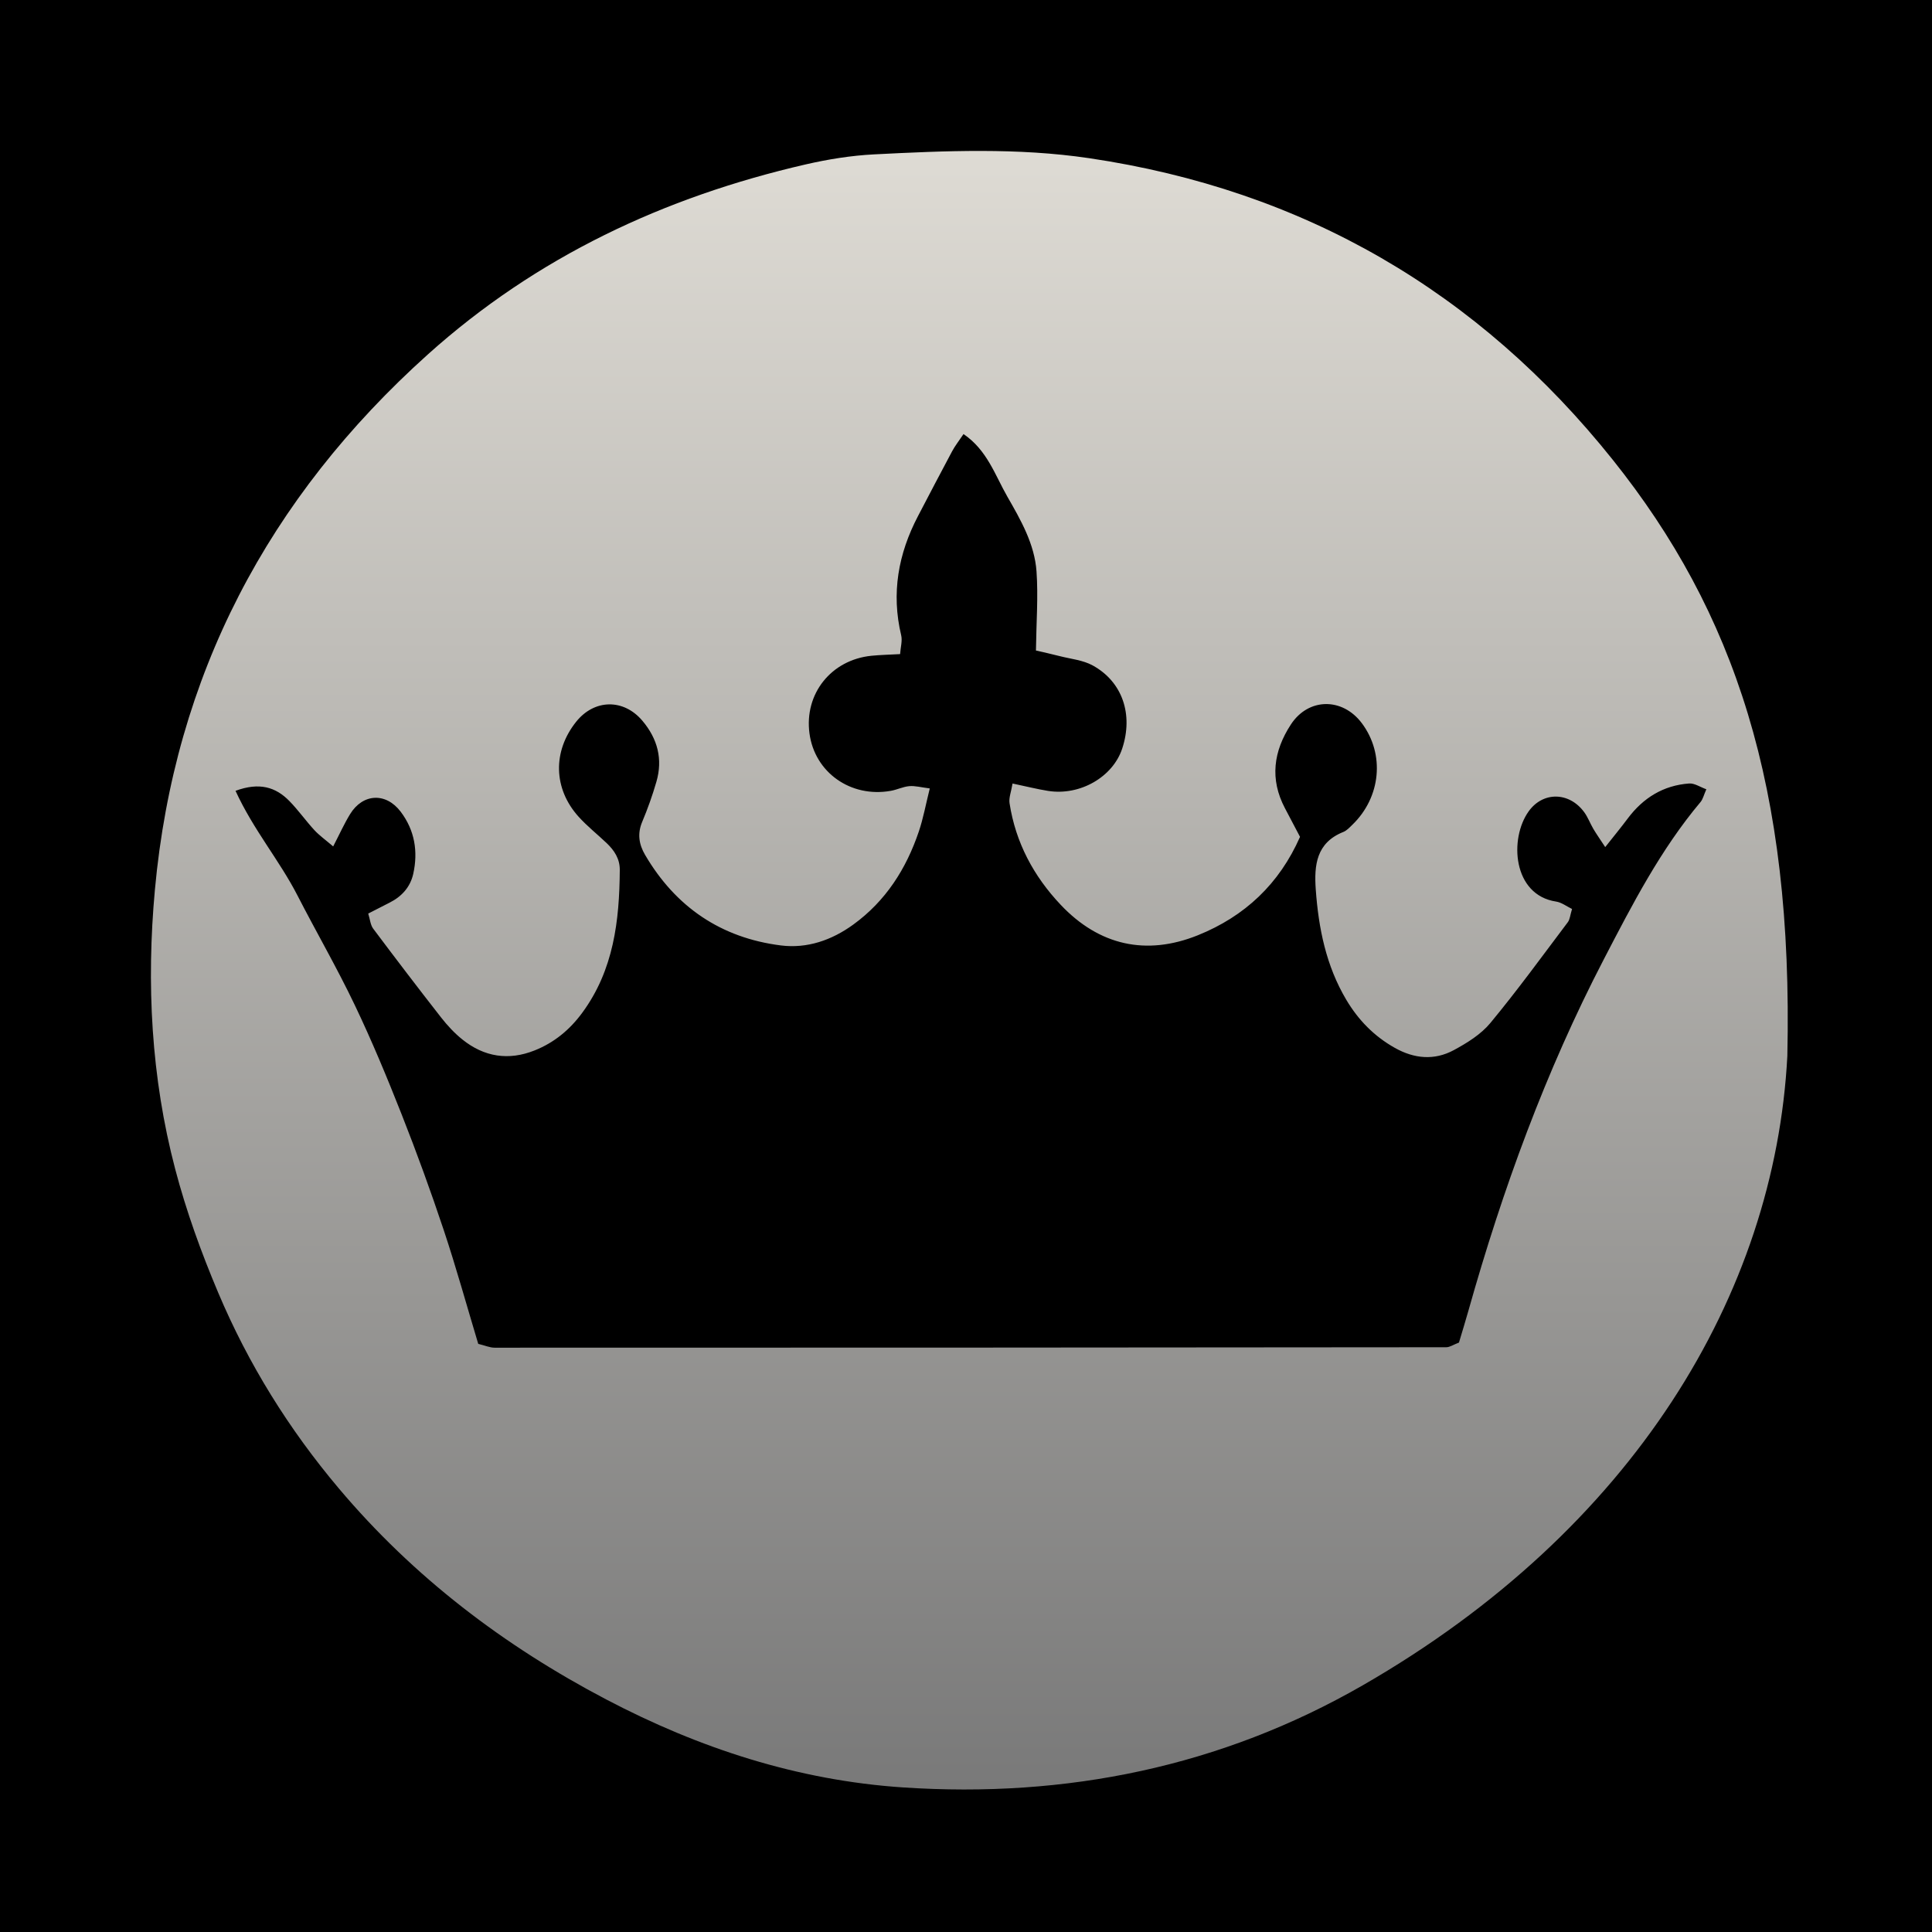
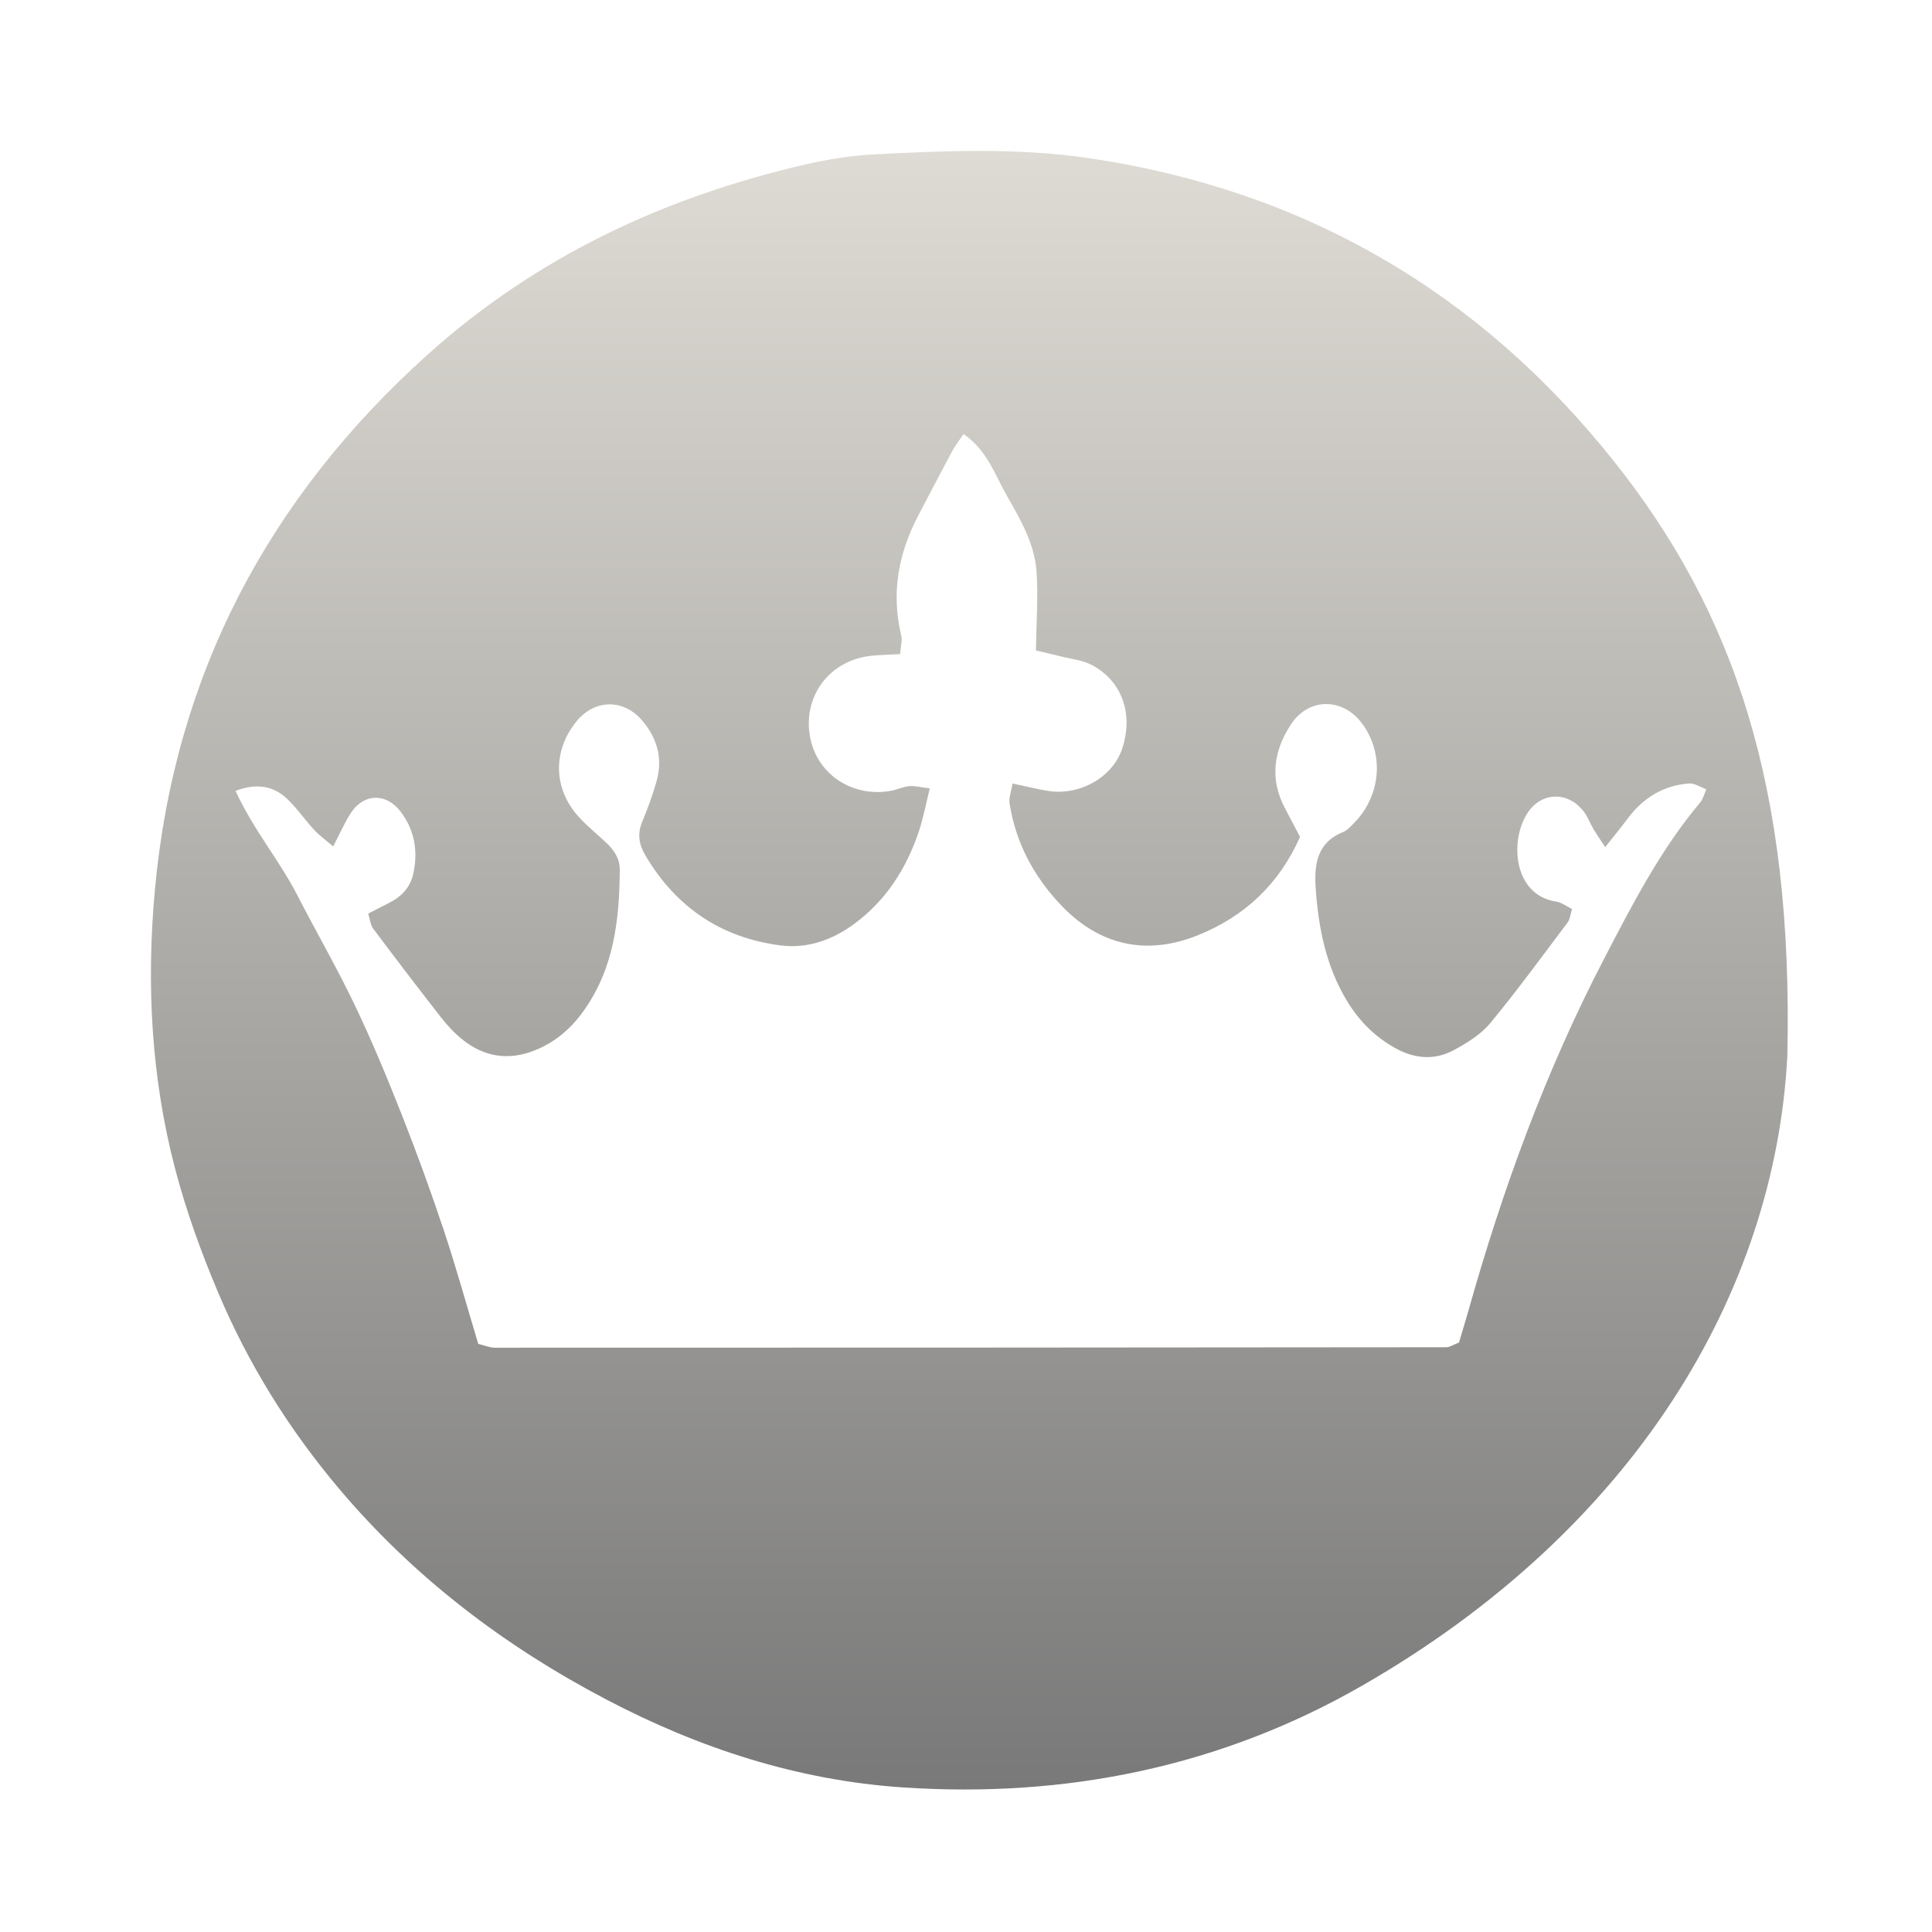
<svg xmlns="http://www.w3.org/2000/svg" width="64" height="64" viewBox="0 0 64 64" fill="none">
-   <rect width="64" height="64" fill="black" />
  <path d="M59.208 34.983C58.795 42.866 54.103 50.675 45.141 55.829C40.449 58.527 35.315 59.57 29.918 59.211C26.431 58.979 23.166 57.916 20.083 56.297C16.698 54.521 13.7 52.243 11.225 49.307C9.569 47.343 8.226 45.186 7.226 42.816C6.663 41.483 6.172 40.129 5.803 38.725C5.003 35.68 4.847 32.575 5.131 29.476C5.782 22.381 8.883 16.493 14.175 11.739C17.777 8.505 22.004 6.526 26.682 5.448C27.425 5.277 28.19 5.153 28.951 5.114C31.328 4.993 33.705 4.889 36.079 5.24C43.182 6.292 48.975 9.656 53.433 15.241C57.451 20.274 59.407 26.059 59.208 34.983ZM7.802 26.197C8.397 27.495 9.261 28.505 9.857 29.669C10.478 30.879 11.162 32.058 11.748 33.285C12.316 34.472 12.822 35.692 13.306 36.918C13.805 38.183 14.271 39.463 14.701 40.753C15.115 41.996 15.464 43.261 15.842 44.517C16.062 44.57 16.224 44.644 16.385 44.644C26.893 44.645 37.401 44.64 47.91 44.629C48.027 44.629 48.144 44.545 48.33 44.474C48.428 44.144 48.541 43.783 48.643 43.419C49.775 39.397 51.202 35.486 53.131 31.773C54.072 29.962 55.008 28.143 56.334 26.566C56.411 26.473 56.439 26.339 56.525 26.146C56.321 26.073 56.133 25.941 55.956 25.954C55.1 26.016 54.431 26.431 53.919 27.116C53.697 27.413 53.461 27.699 53.175 28.061C53.003 27.798 52.885 27.632 52.782 27.458C52.674 27.275 52.601 27.069 52.476 26.901C51.98 26.228 51.114 26.216 50.641 26.874C49.99 27.778 50.108 29.649 51.549 29.866C51.731 29.894 51.897 30.025 52.076 30.111C52.013 30.316 52.006 30.456 51.936 30.549C51.091 31.67 50.265 32.807 49.371 33.887C49.058 34.266 48.598 34.55 48.157 34.788C47.516 35.133 46.852 35.075 46.207 34.713C45.519 34.327 44.996 33.79 44.596 33.117C43.927 31.989 43.678 30.747 43.586 29.462C43.529 28.659 43.606 27.916 44.499 27.56C44.612 27.515 44.705 27.412 44.797 27.323C45.747 26.408 45.88 24.985 45.115 23.96C44.472 23.099 43.344 23.11 42.763 23.998C42.186 24.881 42.056 25.808 42.566 26.774C42.723 27.073 42.88 27.371 43.065 27.722C42.38 29.277 41.239 30.355 39.677 30.983C37.967 31.67 36.408 31.317 35.14 29.976C34.241 29.026 33.644 27.912 33.443 26.61C33.414 26.426 33.498 26.224 33.542 25.955C33.987 26.048 34.351 26.141 34.721 26.2C35.778 26.366 36.863 25.74 37.174 24.799C37.547 23.671 37.186 22.586 36.196 22.043C35.873 21.866 35.472 21.829 35.105 21.735C34.83 21.664 34.553 21.604 34.317 21.549C34.329 20.616 34.395 19.769 34.336 18.93C34.272 18.022 33.815 17.227 33.37 16.452C32.962 15.741 32.703 14.912 31.918 14.379C31.766 14.605 31.637 14.768 31.54 14.949C31.158 15.661 30.786 16.379 30.411 17.094C29.755 18.345 29.52 19.652 29.853 21.046C29.896 21.229 29.833 21.438 29.817 21.668C29.454 21.688 29.16 21.694 28.869 21.723C27.534 21.857 26.638 22.982 26.815 24.296C26.988 25.587 28.178 26.432 29.506 26.198C29.714 26.162 29.914 26.06 30.122 26.042C30.313 26.025 30.51 26.082 30.8 26.118C30.666 26.654 30.584 27.112 30.436 27.548C30.018 28.784 29.341 29.847 28.267 30.627C27.55 31.148 26.734 31.428 25.868 31.319C23.888 31.069 22.382 30.048 21.369 28.319C21.166 27.972 21.108 27.617 21.274 27.224C21.455 26.793 21.613 26.35 21.743 25.901C21.963 25.149 21.783 24.471 21.281 23.877C20.659 23.139 19.689 23.155 19.086 23.909C18.305 24.887 18.327 26.123 19.166 27.054C19.45 27.369 19.787 27.635 20.095 27.928C20.349 28.169 20.534 28.449 20.531 28.817C20.52 30.499 20.329 32.132 19.29 33.546C18.876 34.111 18.361 34.537 17.712 34.796C16.846 35.142 16.038 35.013 15.317 34.435C15.054 34.224 14.818 33.969 14.61 33.703C13.85 32.731 13.102 31.75 12.362 30.762C12.271 30.64 12.259 30.459 12.198 30.263C12.461 30.128 12.683 30.013 12.906 29.901C13.308 29.699 13.591 29.386 13.689 28.949C13.854 28.207 13.738 27.504 13.274 26.89C12.785 26.243 12.018 26.281 11.596 26.971C11.402 27.288 11.249 27.63 11.037 28.039C10.78 27.819 10.579 27.677 10.415 27.5C10.128 27.188 9.881 26.836 9.585 26.534C9.133 26.073 8.593 25.905 7.802 26.197Z" fill="url(#paint0_linear_7661_2302)" />
  <defs>
    <linearGradient id="paint0_linear_7661_2302" x1="32.111" y1="5" x2="32.111" y2="59.279" gradientUnits="userSpaceOnUse">
      <stop stop-color="#DEDBD4" />
      <stop offset="1" stop-color="#797979" />
    </linearGradient>
  </defs>
</svg>